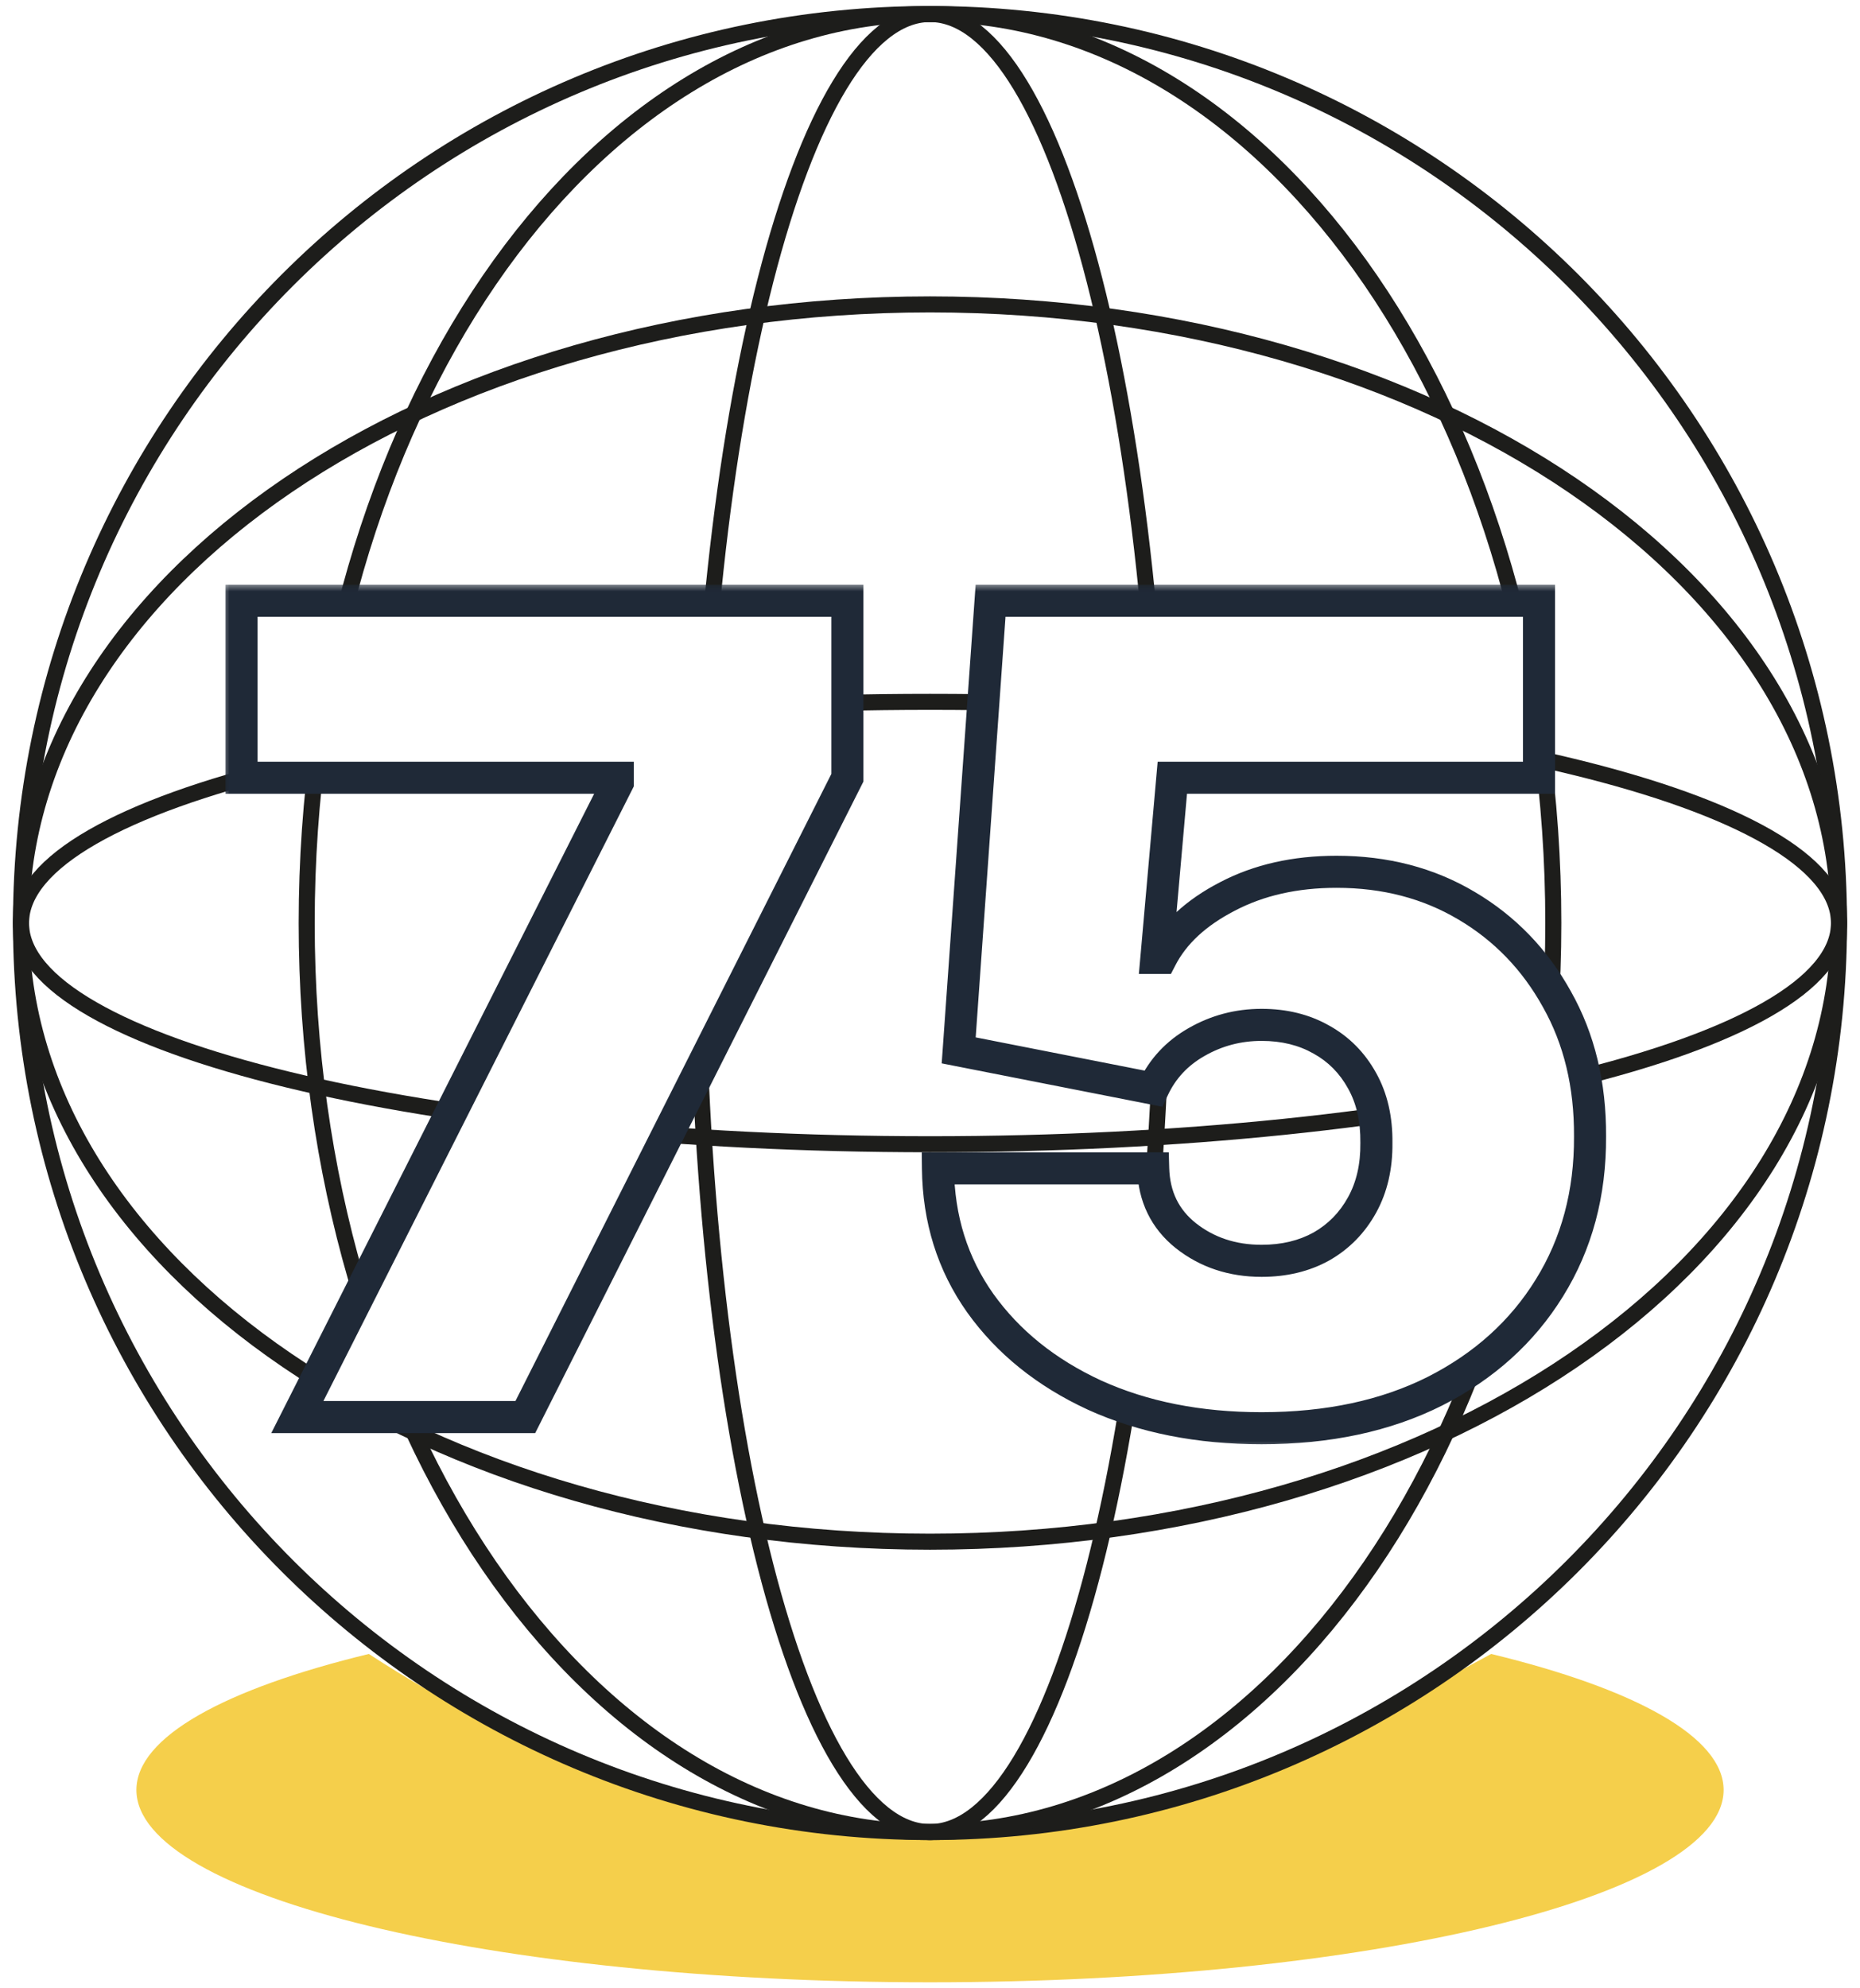
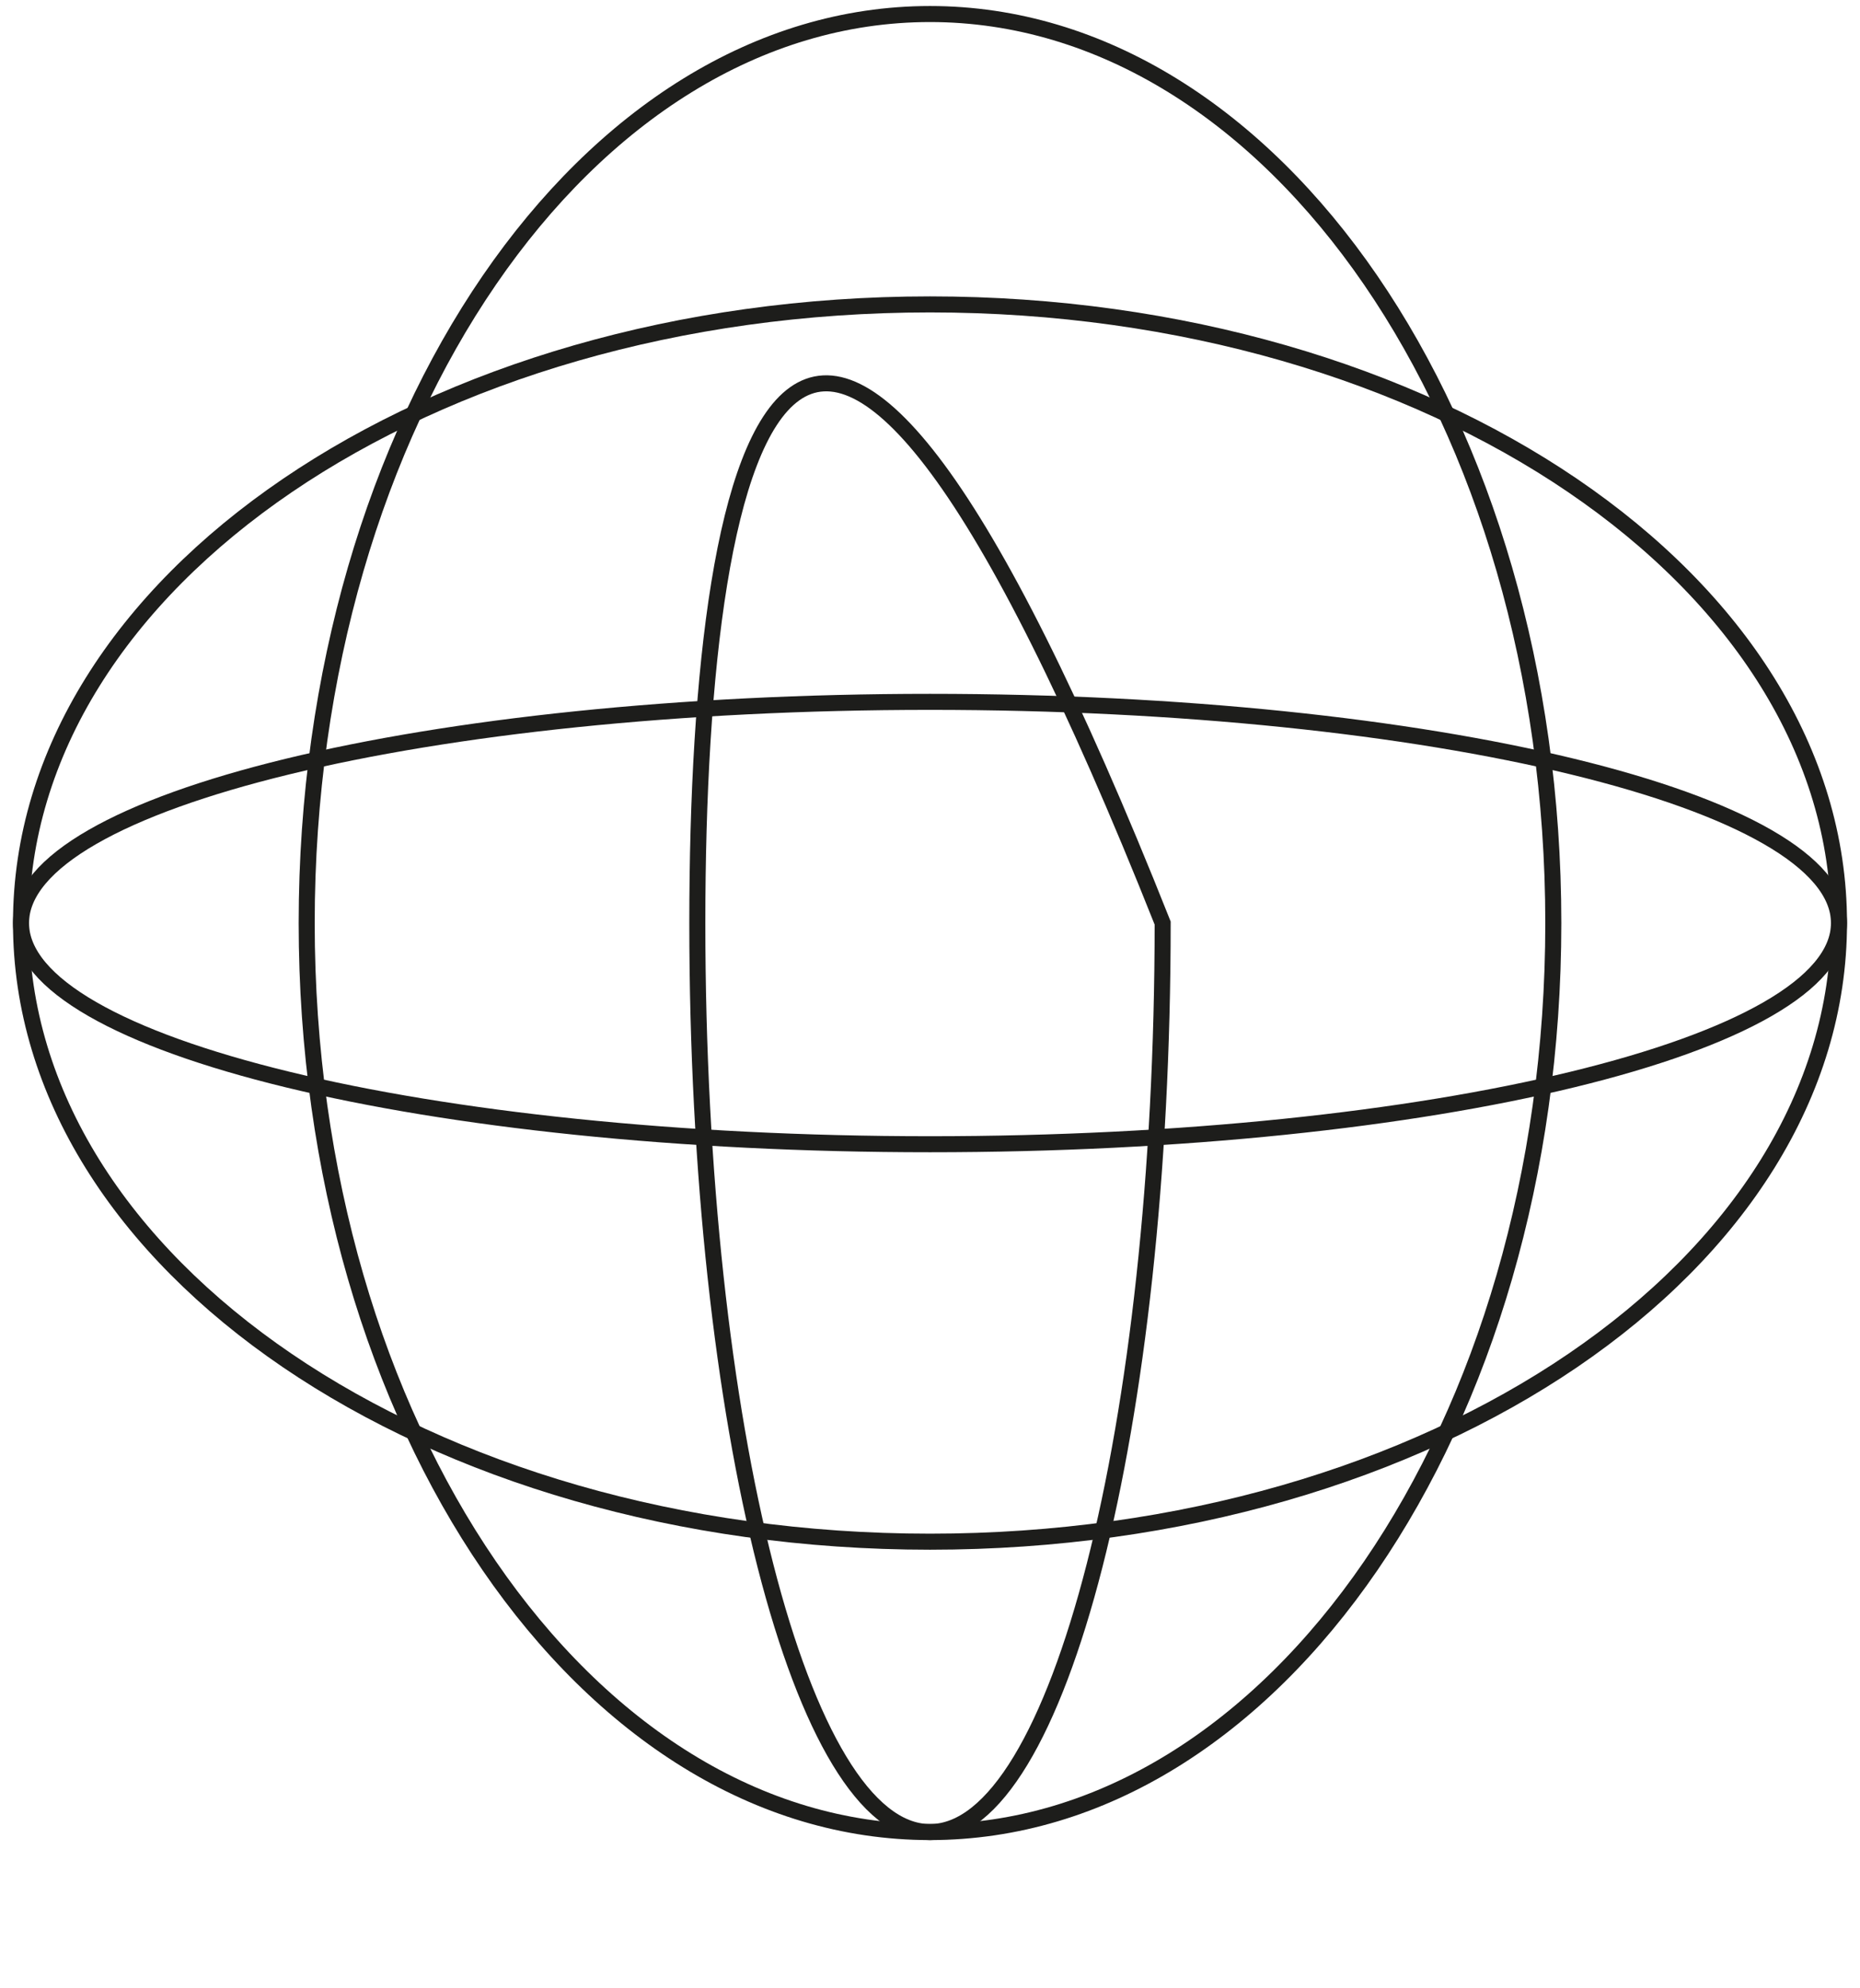
<svg xmlns="http://www.w3.org/2000/svg" width="116" height="124" viewBox="0 0 116 124" fill="none">
  <g clip-path="url(#clip0_427_2759)">
-     <path d="M107.494 111.63C107.494 114.942 101.954 117.941 92.997 120.112C84.041 122.282 71.667 123.625 58 123.625C44.333 123.625 31.96 122.282 23.003 120.112C14.047 117.941 8.507 114.942 8.507 111.63C8.507 108.318 14.047 105.319 23.003 103.148C32.608 109.414 44.333 114.02 58 114.02C71.667 114.02 80.676 109.886 92.997 103.148C101.954 105.319 107.494 108.318 107.494 111.63Z" fill="#F5CF4B" />
-     <path d="M58 114.256C89.309 114.256 114.69 88.875 114.69 57.566C114.69 26.256 89.309 0.875 58 0.875C26.691 0.875 1.31 26.256 1.31 57.566C1.31 88.875 26.691 114.256 58 114.256Z" stroke="#1D1D1B" stroke-miterlimit="10" />
    <path d="M58 114.256C79.469 114.256 96.873 88.875 96.873 57.566C96.873 26.256 79.469 0.875 58 0.875C36.531 0.875 19.127 26.256 19.127 57.566C19.127 88.875 36.531 114.256 58 114.256Z" stroke="#1D1D1B" stroke-miterlimit="10" />
-     <path d="M58 114.256C66.013 114.256 72.51 88.875 72.51 57.566C72.51 26.256 66.013 0.875 58 0.875C49.986 0.875 43.489 26.256 43.489 57.566C43.489 88.875 49.986 114.256 58 114.256Z" stroke="#1D1D1B" stroke-miterlimit="10" />
+     <path d="M58 114.256C66.013 114.256 72.51 88.875 72.51 57.566C49.986 0.875 43.489 26.256 43.489 57.566C43.489 88.875 49.986 114.256 58 114.256Z" stroke="#1D1D1B" stroke-miterlimit="10" />
    <path d="M58 96.147C89.309 96.147 114.69 78.874 114.69 57.566C114.69 36.258 89.309 18.984 58 18.984C26.691 18.984 1.31 36.258 1.31 57.566C1.31 78.874 26.691 96.147 58 96.147Z" stroke="#1D1D1B" stroke-miterlimit="10" />
    <path d="M58 71.36C89.309 71.36 114.69 65.184 114.69 57.566C114.69 49.947 89.309 43.771 58 43.771C26.691 43.771 1.31 49.947 1.31 57.566C1.31 65.184 26.691 71.36 58 71.36Z" stroke="#1D1D1B" stroke-miterlimit="10" />
  </g>
  <g filter="url(#filter0_dd_427_2759)">
    <mask id="path-7-outside-1_427_2759" maskUnits="userSpaceOnUse" x="13.81" y="32.375" width="87" height="54" fill="black">
      <rect fill="white" x="13.81" y="32.375" width="87" height="54" />
-       <path d="M18.544 84.375L38.529 44.801V44.503H15.063V33.466H52.848V44.503L32.762 84.375H18.544ZM78.681 85.071C74.77 85.071 71.298 84.383 68.266 83.008C65.25 81.616 62.871 79.702 61.132 77.266C59.408 74.83 58.53 72.029 58.496 68.864H71.92C71.969 70.62 72.649 72.021 73.958 73.065C75.284 74.109 76.858 74.631 78.681 74.631C80.09 74.631 81.333 74.332 82.41 73.736C83.487 73.123 84.332 72.261 84.945 71.151C85.559 70.04 85.857 68.748 85.84 67.273C85.857 65.781 85.559 64.489 84.945 63.395C84.332 62.285 83.487 61.431 82.41 60.835C81.333 60.221 80.09 59.915 78.681 59.915C77.223 59.915 75.872 60.271 74.629 60.984C73.403 61.68 72.5 62.649 71.92 63.892L59.789 61.506L61.778 33.466H95.982V44.503H73.113L72.119 55.739H72.417C73.212 54.198 74.588 52.922 76.543 51.911C78.499 50.883 80.769 50.369 83.355 50.369C86.387 50.369 89.088 51.074 91.458 52.482C93.845 53.891 95.725 55.838 97.101 58.324C98.493 60.793 99.181 63.644 99.164 66.875C99.181 70.421 98.336 73.57 96.629 76.321C94.938 79.055 92.56 81.202 89.494 82.759C86.429 84.3 82.824 85.071 78.681 85.071Z" />
    </mask>
-     <path d="M18.544 84.375L38.529 44.801V44.503H15.063V33.466H52.848V44.503L32.762 84.375H18.544ZM78.681 85.071C74.77 85.071 71.298 84.383 68.266 83.008C65.25 81.616 62.871 79.702 61.132 77.266C59.408 74.83 58.53 72.029 58.496 68.864H71.92C71.969 70.62 72.649 72.021 73.958 73.065C75.284 74.109 76.858 74.631 78.681 74.631C80.09 74.631 81.333 74.332 82.41 73.736C83.487 73.123 84.332 72.261 84.945 71.151C85.559 70.04 85.857 68.748 85.84 67.273C85.857 65.781 85.559 64.489 84.945 63.395C84.332 62.285 83.487 61.431 82.41 60.835C81.333 60.221 80.09 59.915 78.681 59.915C77.223 59.915 75.872 60.271 74.629 60.984C73.403 61.68 72.5 62.649 71.92 63.892L59.789 61.506L61.778 33.466H95.982V44.503H73.113L72.119 55.739H72.417C73.212 54.198 74.588 52.922 76.543 51.911C78.499 50.883 80.769 50.369 83.355 50.369C86.387 50.369 89.088 51.074 91.458 52.482C93.845 53.891 95.725 55.838 97.101 58.324C98.493 60.793 99.181 63.644 99.164 66.875C99.181 70.421 98.336 73.57 96.629 76.321C94.938 79.055 92.56 81.202 89.494 82.759C86.429 84.3 82.824 85.071 78.681 85.071Z" fill="white" />
-     <path d="M18.544 84.375L17.651 83.924L16.918 85.375H18.544V84.375ZM38.529 44.801L39.422 45.252L39.529 45.039V44.801H38.529ZM38.529 44.503H39.529V43.503H38.529V44.503ZM15.063 44.503H14.063V45.503H15.063V44.503ZM15.063 33.466V32.466H14.063V33.466H15.063ZM52.848 33.466H53.848V32.466H52.848V33.466ZM52.848 44.503L53.741 44.953L53.848 44.741V44.503H52.848ZM32.762 84.375V85.375H33.378L33.655 84.825L32.762 84.375ZM18.544 84.375L19.436 84.826L39.422 45.252L38.529 44.801L37.637 44.35L17.651 83.924L18.544 84.375ZM38.529 44.801H39.529V44.503H38.529H37.529V44.801H38.529ZM38.529 44.503V43.503H15.063V44.503V45.503H38.529V44.503ZM15.063 44.503H16.064V33.466H15.063H14.063V44.503H15.063ZM15.063 33.466V34.466H52.848V33.466V32.466H15.063V33.466ZM52.848 33.466H51.848V44.503H52.848H53.848V33.466H52.848ZM52.848 44.503L51.955 44.053L31.869 83.925L32.762 84.375L33.655 84.825L53.741 44.953L52.848 44.503ZM32.762 84.375V83.375H18.544V84.375V85.375H32.762V84.375ZM68.266 83.008L67.847 83.916L67.853 83.919L68.266 83.008ZM61.132 77.266L60.315 77.843L60.318 77.847L61.132 77.266ZM58.496 68.864V67.864H57.486L57.497 68.874L58.496 68.864ZM71.92 68.864L72.919 68.835L72.892 67.864H71.92V68.864ZM73.958 73.065L73.335 73.847L73.34 73.85L73.958 73.065ZM82.41 73.736L82.894 74.611L82.905 74.605L82.41 73.736ZM84.945 71.151L84.07 70.667L84.07 70.667L84.945 71.151ZM85.84 67.273L84.84 67.262L84.84 67.273L84.84 67.284L85.84 67.273ZM84.945 63.395L84.07 63.878L84.073 63.884L84.945 63.395ZM82.41 60.835L81.915 61.704L81.925 61.709L82.41 60.835ZM74.629 60.984L75.123 61.853L75.127 61.851L74.629 60.984ZM71.92 63.892L71.727 64.873L72.495 65.025L72.826 64.315L71.92 63.892ZM59.789 61.506L58.792 61.435L58.729 62.316L59.596 62.487L59.789 61.506ZM61.778 33.466V32.466H60.846L60.78 33.395L61.778 33.466ZM95.982 33.466H96.982V32.466H95.982V33.466ZM95.982 44.503V45.503H96.982V44.503H95.982ZM73.113 44.503V43.503H72.198L72.117 44.415L73.113 44.503ZM72.119 55.739L71.123 55.651L71.026 56.739H72.119V55.739ZM72.417 55.739V56.739H73.026L73.306 56.197L72.417 55.739ZM76.543 51.911L77.003 52.799L77.008 52.796L76.543 51.911ZM91.458 52.482L90.947 53.342L90.95 53.343L91.458 52.482ZM97.101 58.324L96.226 58.808L96.23 58.815L97.101 58.324ZM99.164 66.875L98.164 66.87L98.164 66.88L99.164 66.875ZM96.629 76.321L95.779 75.794L95.778 75.795L96.629 76.321ZM89.494 82.759L89.944 83.653L89.947 83.651L89.494 82.759ZM78.681 85.071V84.071C74.888 84.071 71.561 83.404 68.679 82.097L68.266 83.008L67.853 83.919C71.036 85.362 74.652 86.071 78.681 86.071V85.071ZM68.266 83.008L68.685 82.1C65.809 80.772 63.574 78.964 61.945 76.684L61.132 77.266L60.318 77.847C62.169 80.439 64.691 82.459 67.847 83.916L68.266 83.008ZM61.132 77.266L61.948 76.688C60.349 74.428 59.528 71.828 59.496 68.853L58.496 68.864L57.497 68.874C57.532 72.23 58.467 75.231 60.315 77.843L61.132 77.266ZM58.496 68.864V69.864H71.92V68.864V67.864H58.496V68.864ZM71.92 68.864L70.92 68.892C70.978 70.926 71.783 72.609 73.335 73.847L73.958 73.065L74.582 72.283C73.515 71.433 72.961 70.314 72.919 68.835L71.92 68.864ZM73.958 73.065L73.34 73.85C74.856 75.045 76.653 75.631 78.681 75.631V74.631V73.631C77.064 73.631 75.712 73.173 74.577 72.279L73.958 73.065ZM78.681 74.631V75.631C80.235 75.631 81.649 75.301 82.894 74.611L82.41 73.736L81.925 72.861C81.017 73.364 79.945 73.631 78.681 73.631V74.631ZM82.41 73.736L82.905 74.605C84.146 73.898 85.121 72.902 85.821 71.634L84.945 71.151L84.07 70.667C83.544 71.62 82.829 72.347 81.915 72.867L82.41 73.736ZM84.945 71.151L85.821 71.634C86.53 70.349 86.858 68.881 86.84 67.262L85.84 67.273L84.84 67.284C84.855 68.615 84.587 69.731 84.07 70.667L84.945 71.151ZM85.84 67.273L86.84 67.284C86.858 65.651 86.531 64.179 85.818 62.906L84.945 63.395L84.073 63.884C84.586 64.799 84.855 65.912 84.84 67.262L85.84 67.273ZM84.945 63.395L85.821 62.912C85.12 61.642 84.141 60.65 82.894 59.96L82.41 60.835L81.925 61.709C82.833 62.212 83.545 62.928 84.07 63.878L84.945 63.395ZM82.41 60.835L82.905 59.966C81.657 59.255 80.239 58.915 78.681 58.915V59.915V60.915C79.94 60.915 81.008 61.188 81.915 61.704L82.41 60.835ZM78.681 59.915V58.915C77.052 58.915 75.529 59.315 74.132 60.116L74.629 60.984L75.127 61.851C76.215 61.227 77.394 60.915 78.681 60.915V59.915ZM74.629 60.984L74.136 60.114C72.734 60.91 71.684 62.033 71.014 63.469L71.92 63.892L72.826 64.315C73.316 63.266 74.072 62.45 75.123 61.853L74.629 60.984ZM71.92 63.892L72.113 62.911L59.982 60.525L59.789 61.506L59.596 62.487L71.727 64.873L71.92 63.892ZM59.789 61.506L60.787 61.577L62.775 33.537L61.778 33.466L60.78 33.395L58.792 61.435L59.789 61.506ZM61.778 33.466V34.466H95.982V33.466V32.466H61.778V33.466ZM95.982 33.466H94.982V44.503H95.982H96.982V33.466H95.982ZM95.982 44.503V43.503H73.113V44.503V45.503H95.982V44.503ZM73.113 44.503L72.117 44.415L71.123 55.651L72.119 55.739L73.115 55.827L74.109 44.591L73.113 44.503ZM72.119 55.739V56.739H72.417V55.739V54.739H72.119V55.739ZM72.417 55.739L73.306 56.197C73.983 54.885 75.182 53.74 77.003 52.799L76.543 51.911L76.084 51.022C73.994 52.103 72.442 53.51 71.528 55.28L72.417 55.739ZM76.543 51.911L77.008 52.796C78.798 51.856 80.904 51.369 83.355 51.369V50.369V49.369C80.635 49.369 78.2 49.911 76.078 51.025L76.543 51.911ZM83.355 50.369V51.369C86.226 51.369 88.747 52.034 90.947 53.342L91.458 52.482L91.969 51.623C89.43 50.113 86.549 49.369 83.355 49.369V50.369ZM91.458 52.482L90.95 53.343C93.178 54.659 94.935 56.474 96.226 58.808L97.101 58.324L97.976 57.84C96.516 55.202 94.511 53.123 91.966 51.621L91.458 52.482ZM97.101 58.324L96.23 58.815C97.525 61.113 98.18 63.788 98.164 66.87L99.164 66.875L100.164 66.88C100.181 63.5 99.461 60.474 97.972 57.833L97.101 58.324ZM99.164 66.875L98.164 66.88C98.18 70.257 97.377 73.218 95.779 75.794L96.629 76.321L97.478 76.848C99.294 73.923 100.182 70.586 100.164 66.87L99.164 66.875ZM96.629 76.321L95.778 75.795C94.191 78.363 91.956 80.387 89.041 81.868L89.494 82.759L89.947 83.651C93.165 82.016 95.686 79.748 97.479 76.847L96.629 76.321ZM89.494 82.759L89.045 81.866C86.145 83.324 82.7 84.071 78.681 84.071V85.071V86.071C82.948 86.071 86.712 85.277 89.944 83.653L89.494 82.759Z" fill="#1F2937" mask="url(#path-7-outside-1_427_2759)" />
  </g>
  <defs>
    <filter id="filter0_dd_427_2759" x="14.063" y="32.466" width="86.101" height="57.605" filterUnits="userSpaceOnUse" color-interpolation-filters="sRGB">
      <feFlood flood-opacity="0" result="BackgroundImageFix" />
      <feColorMatrix in="SourceAlpha" type="matrix" values="0 0 0 0 0 0 0 0 0 0 0 0 0 0 0 0 0 0 127 0" result="hardAlpha" />
      <feOffset dy="4" />
      <feComposite in2="hardAlpha" operator="out" />
      <feColorMatrix type="matrix" values="0 0 0 0 0.961 0 0 0 0 0.812 0 0 0 0 0.294 0 0 0 1 0" />
      <feBlend mode="normal" in2="BackgroundImageFix" result="effect1_dropShadow_427_2759" />
      <feColorMatrix in="SourceAlpha" type="matrix" values="0 0 0 0 0 0 0 0 0 0 0 0 0 0 0 0 0 0 127 0" result="hardAlpha" />
      <feOffset />
      <feComposite in2="hardAlpha" operator="out" />
      <feColorMatrix type="matrix" values="0 0 0 0 1 0 0 0 0 1 0 0 0 0 1 0 0 0 1 0" />
      <feBlend mode="normal" in2="effect1_dropShadow_427_2759" result="effect2_dropShadow_427_2759" />
      <feBlend mode="normal" in="SourceGraphic" in2="effect2_dropShadow_427_2759" result="shape" />
    </filter>
    <clipPath id="clip0_427_2759">
      <rect width="114.381" height="123.25" fill="white" transform="translate(0.81 0.375)" />
    </clipPath>
  </defs>
</svg>